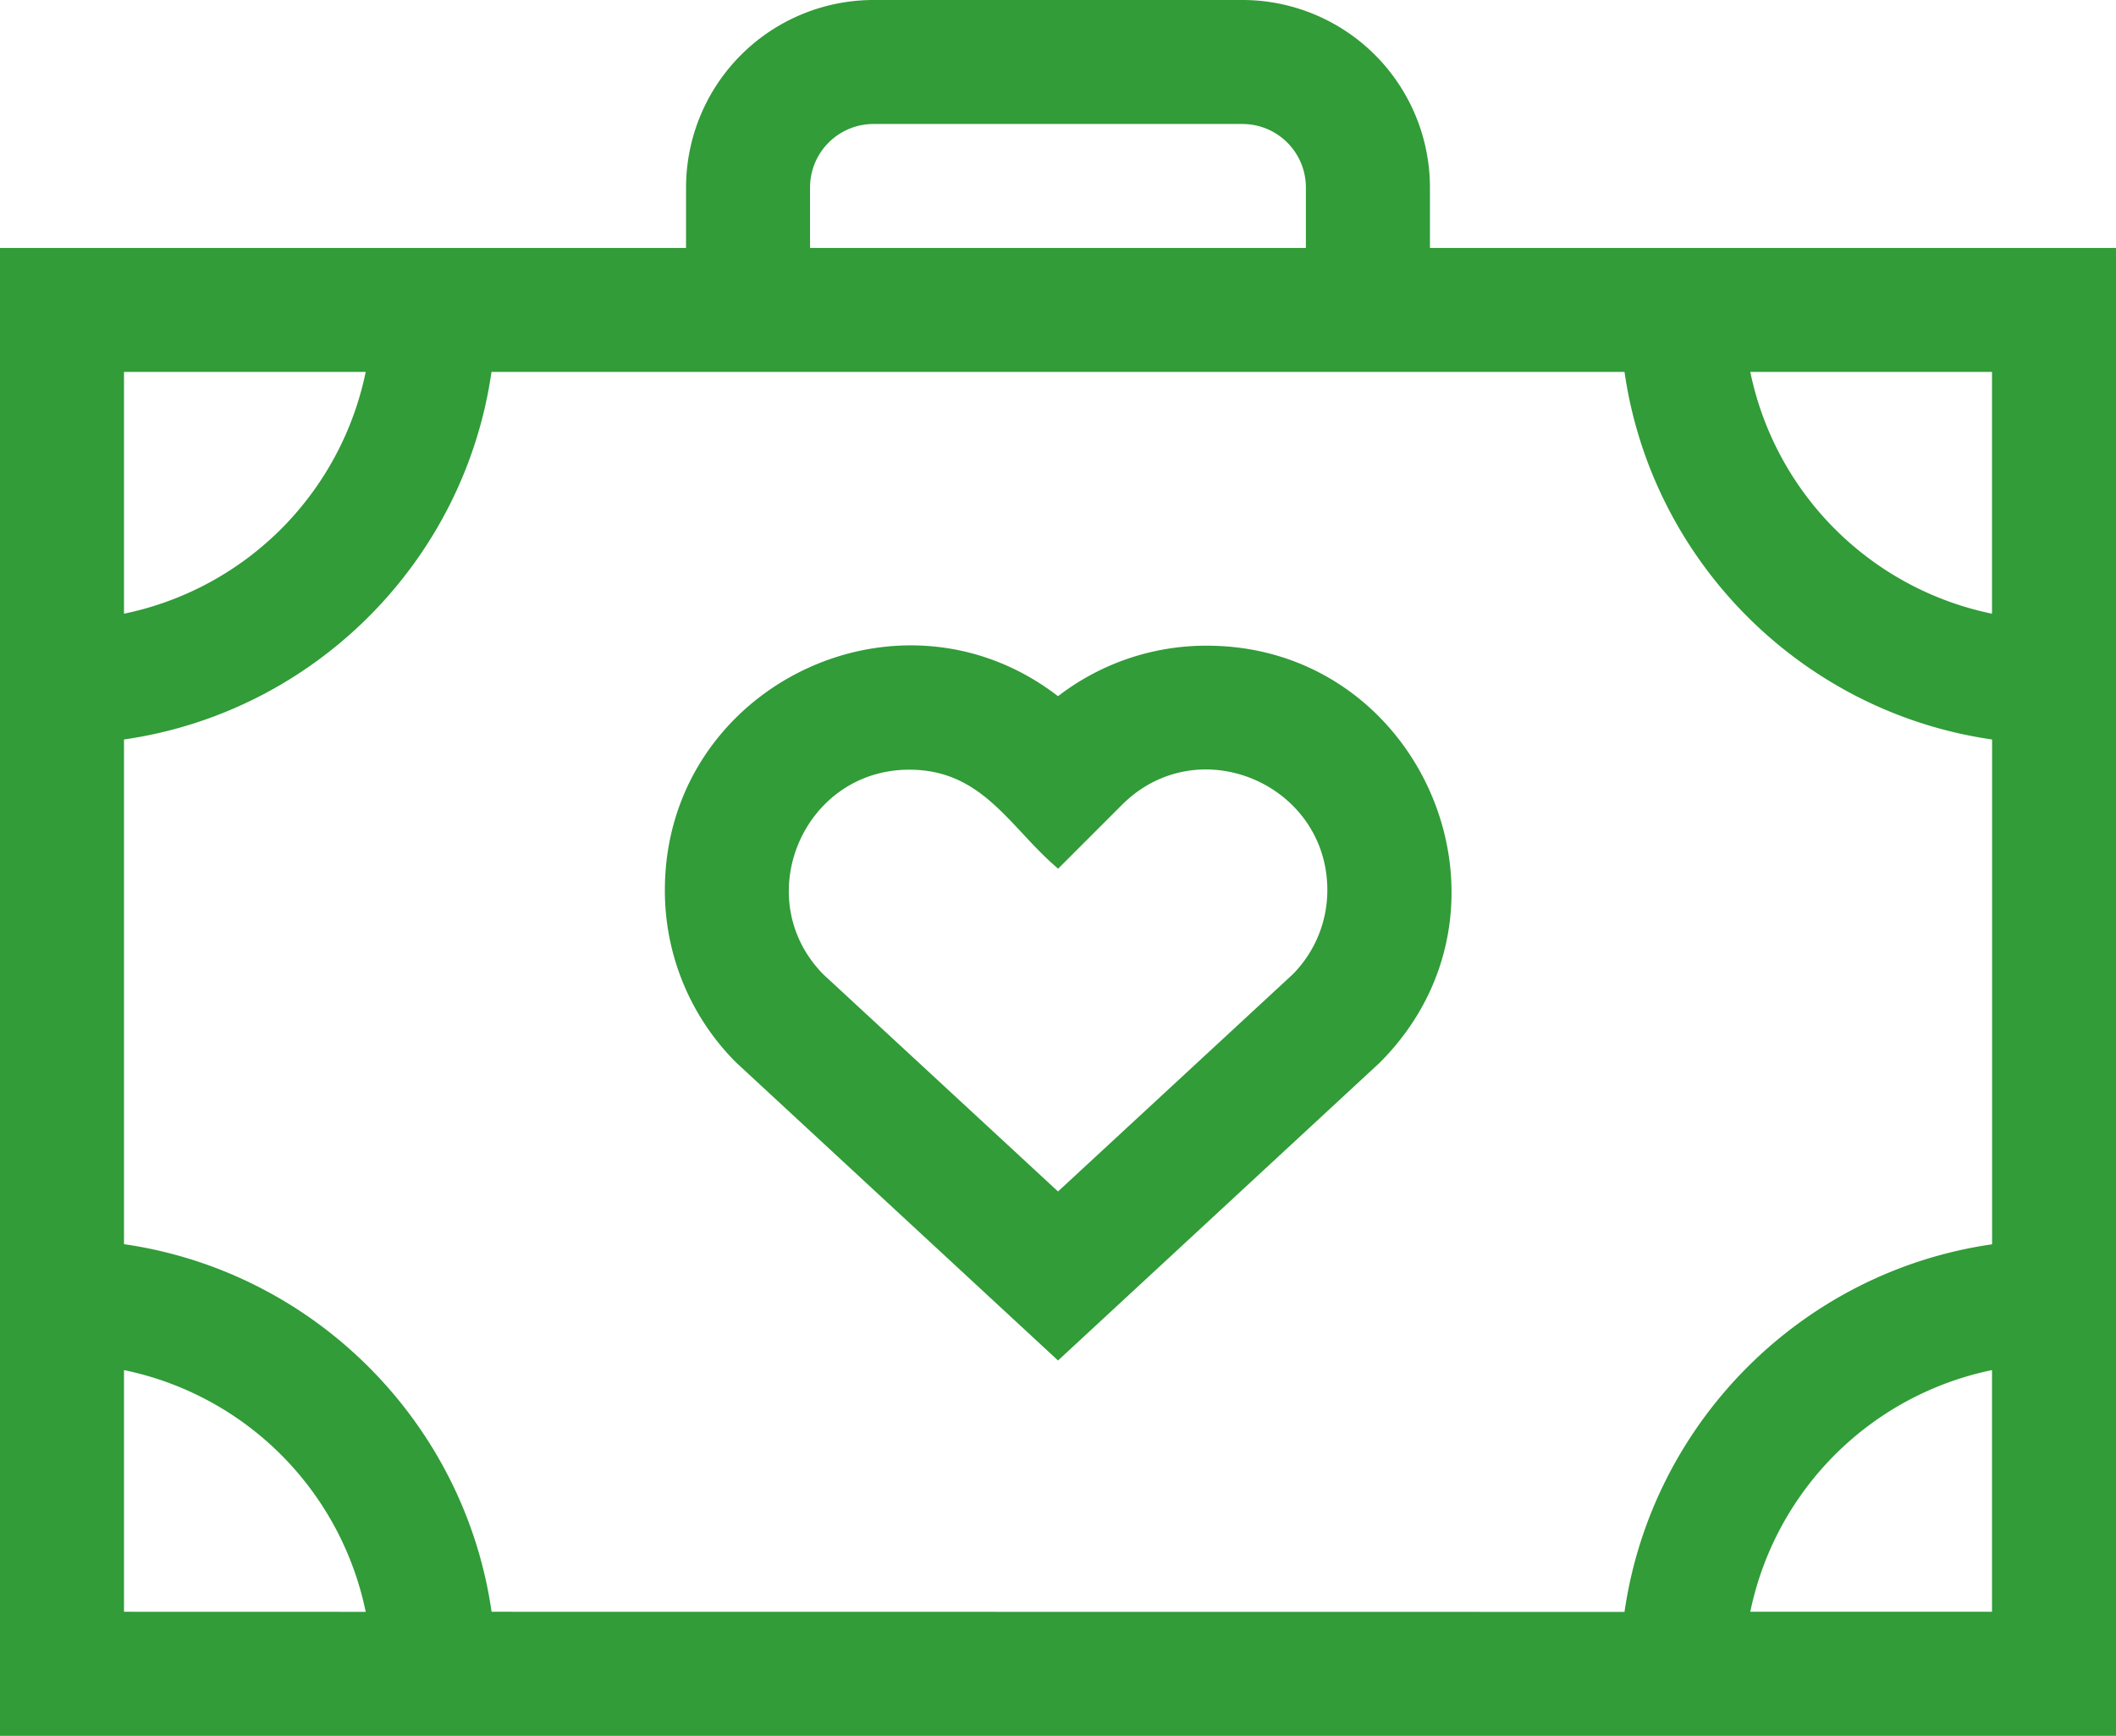
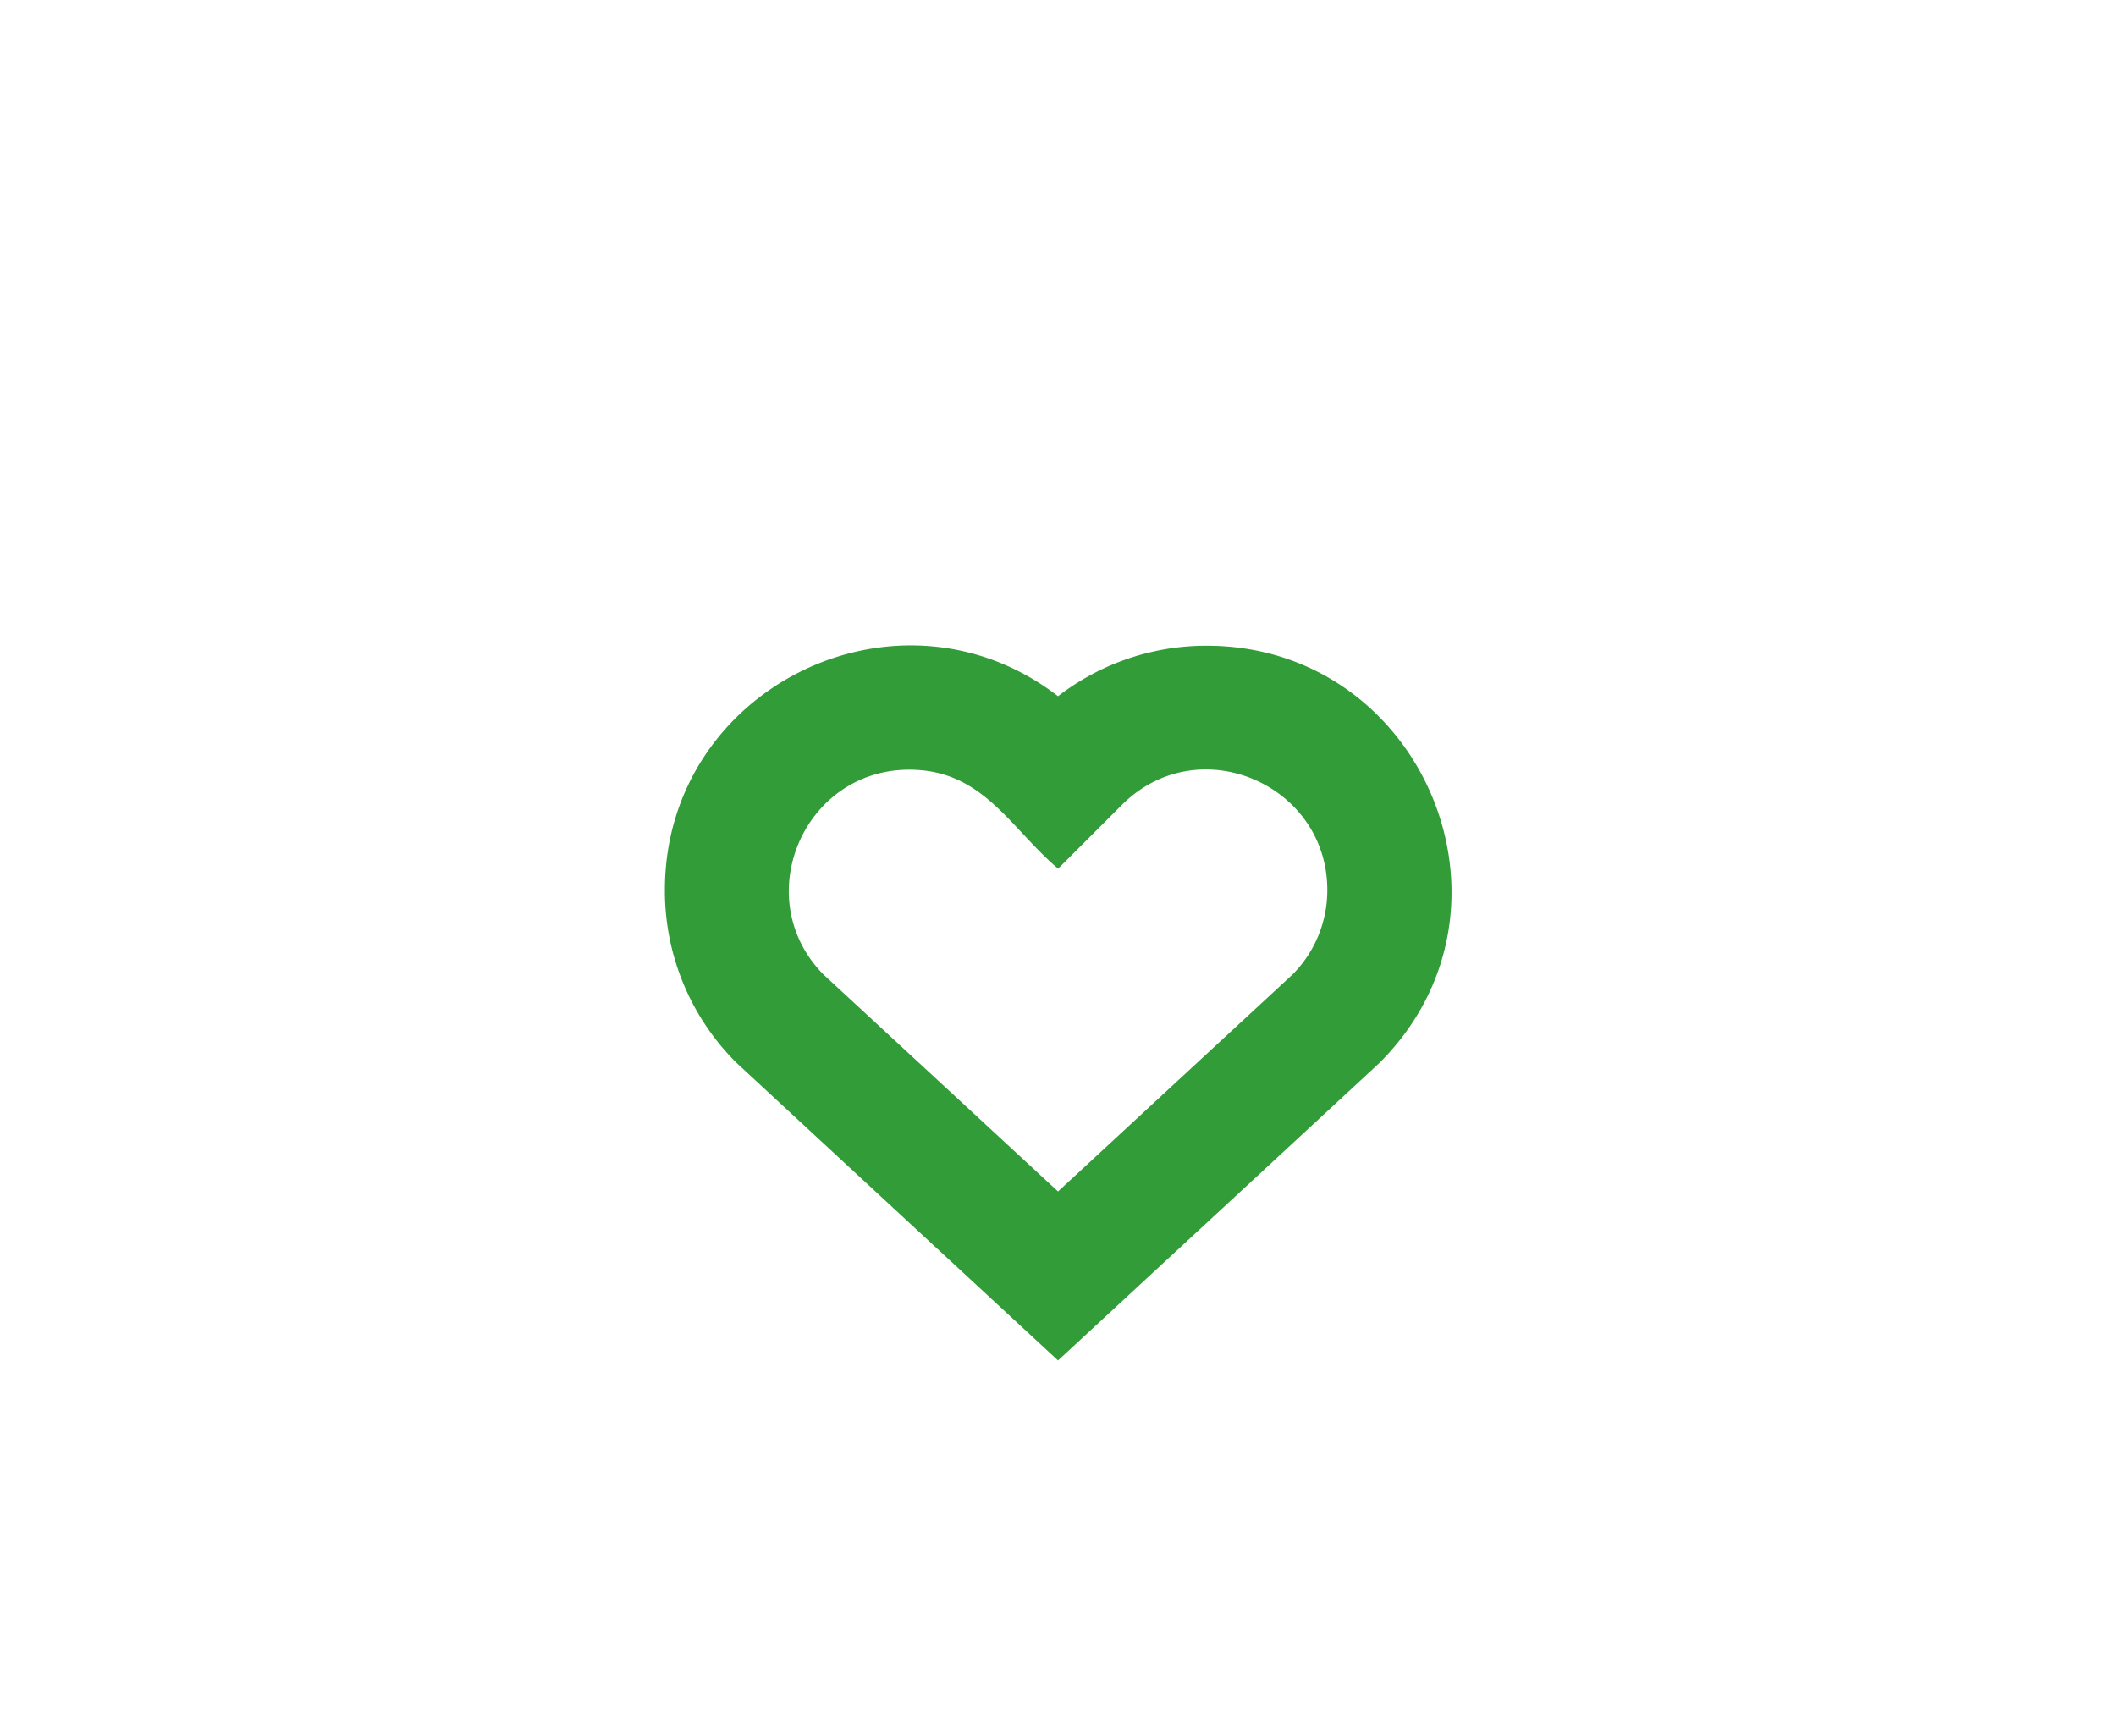
<svg xmlns="http://www.w3.org/2000/svg" viewBox="0 0 984.36 807.48">
  <defs>
    <style>.cls-1{fill:#319c38;}</style>
  </defs>
  <title>fm-values-work</title>
  <g id="Layer_2" data-name="Layer 2">
    <g id="Layer_1-2" data-name="Layer 1">
      <path class="cls-1" d="M561.43,300.37a112.84,112.84,0,0,0-69.24,23.5c-74.28-57.28-182.89-4-182.89,90.16a112.92,112.92,0,0,0,33.28,80.37L492.19,632.89,641.8,494.4C713.76,422.45,661.64,300.37,561.43,300.37Zm39.94,152.89-109.18,101L383,453.26C348.35,418,373.54,358.05,423,358.05c34.22,0,46.73,26.95,69.24,46.05l29.66-29.66c35.54-35.53,95.57-9.67,95.57,39.59A55.61,55.61,0,0,1,601.37,453.26Z" />
-       <path class="cls-1" d="M665.21,115.35V87.18A87.28,87.28,0,0,0,578,0H406.33a87.28,87.28,0,0,0-87.18,87.18v28.17H0V807.48H984.36V115.35ZM926.68,173V285.49A144.62,144.62,0,0,1,814.23,173ZM376.83,87.18a29.53,29.53,0,0,1,29.5-29.5H578a29.53,29.53,0,0,1,29.5,29.5v28.17H376.83ZM57.68,173H170.13A144.62,144.62,0,0,1,57.68,285.49Zm0,576.78V637.35A144.62,144.62,0,0,1,170.13,749.81Zm171,0c-12.68-88.28-82.69-158.28-171-171V344C146,331.31,216,261.31,228.64,173H755.72c12.68,88.28,82.68,158.28,171,171V578.84c-88.28,12.69-158.28,82.69-171,171Zm698,0H814.23A144.62,144.62,0,0,1,926.68,637.35Z" />
    </g>
  </g>
</svg>